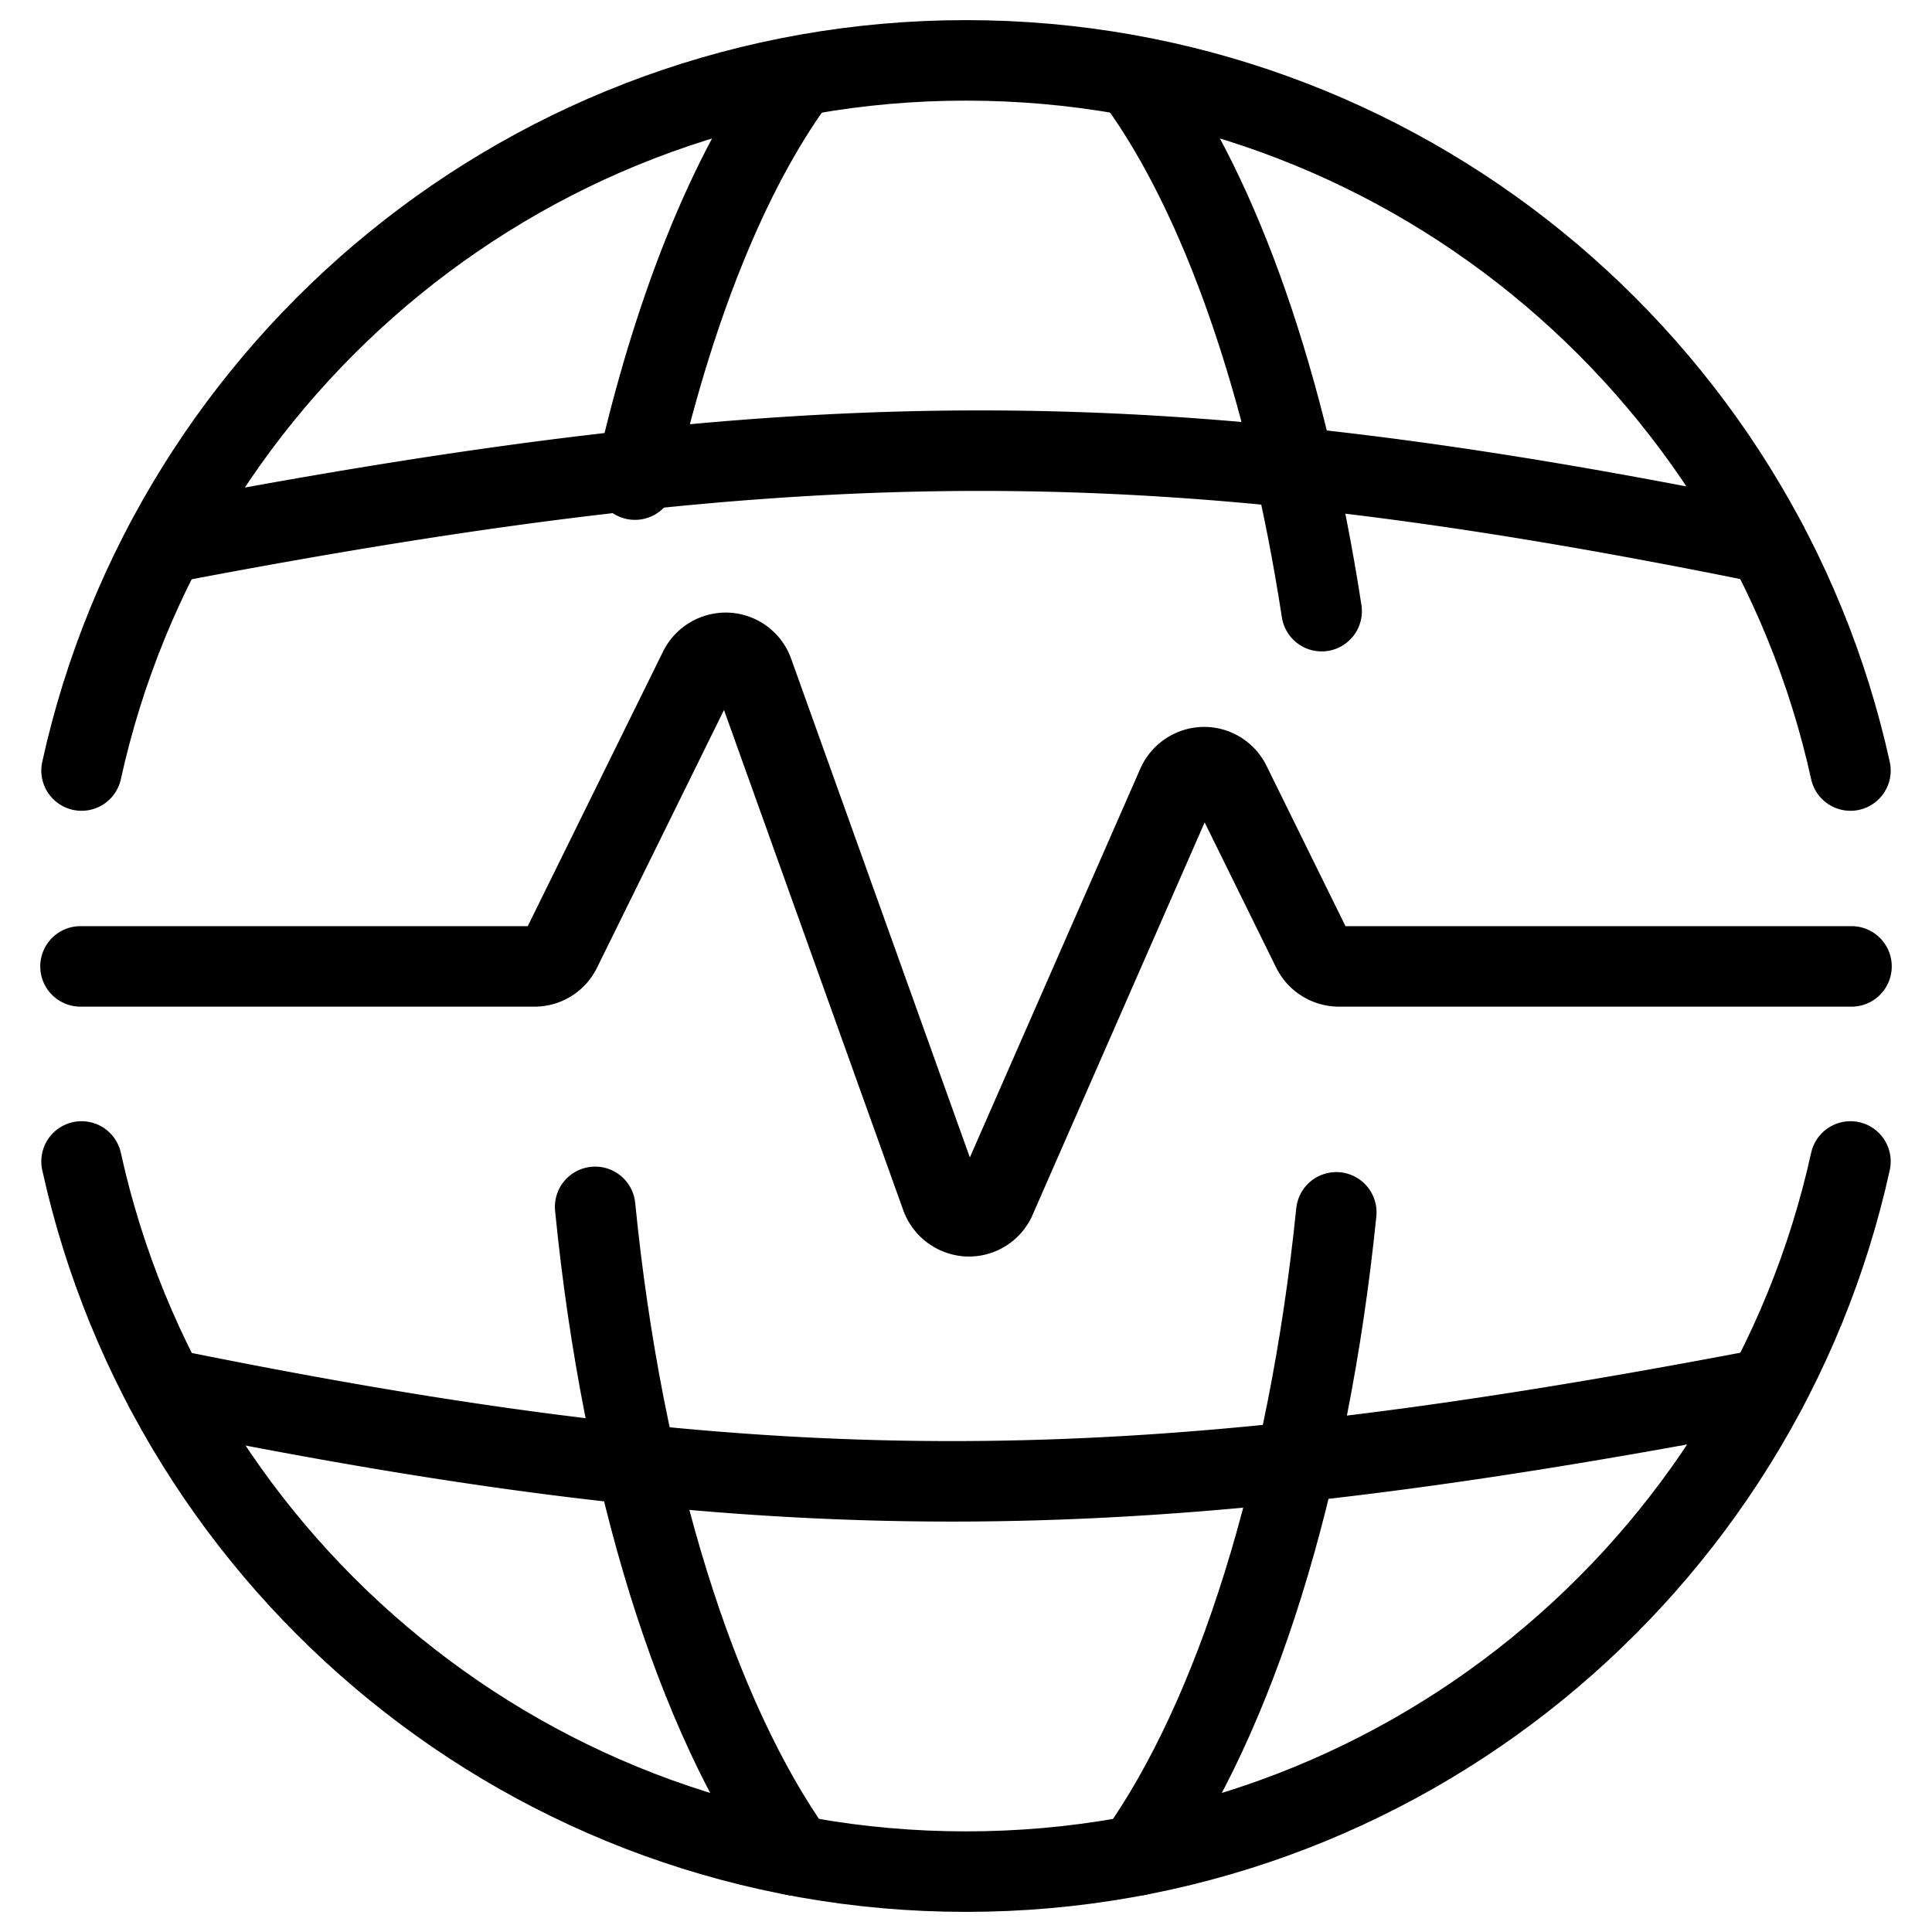
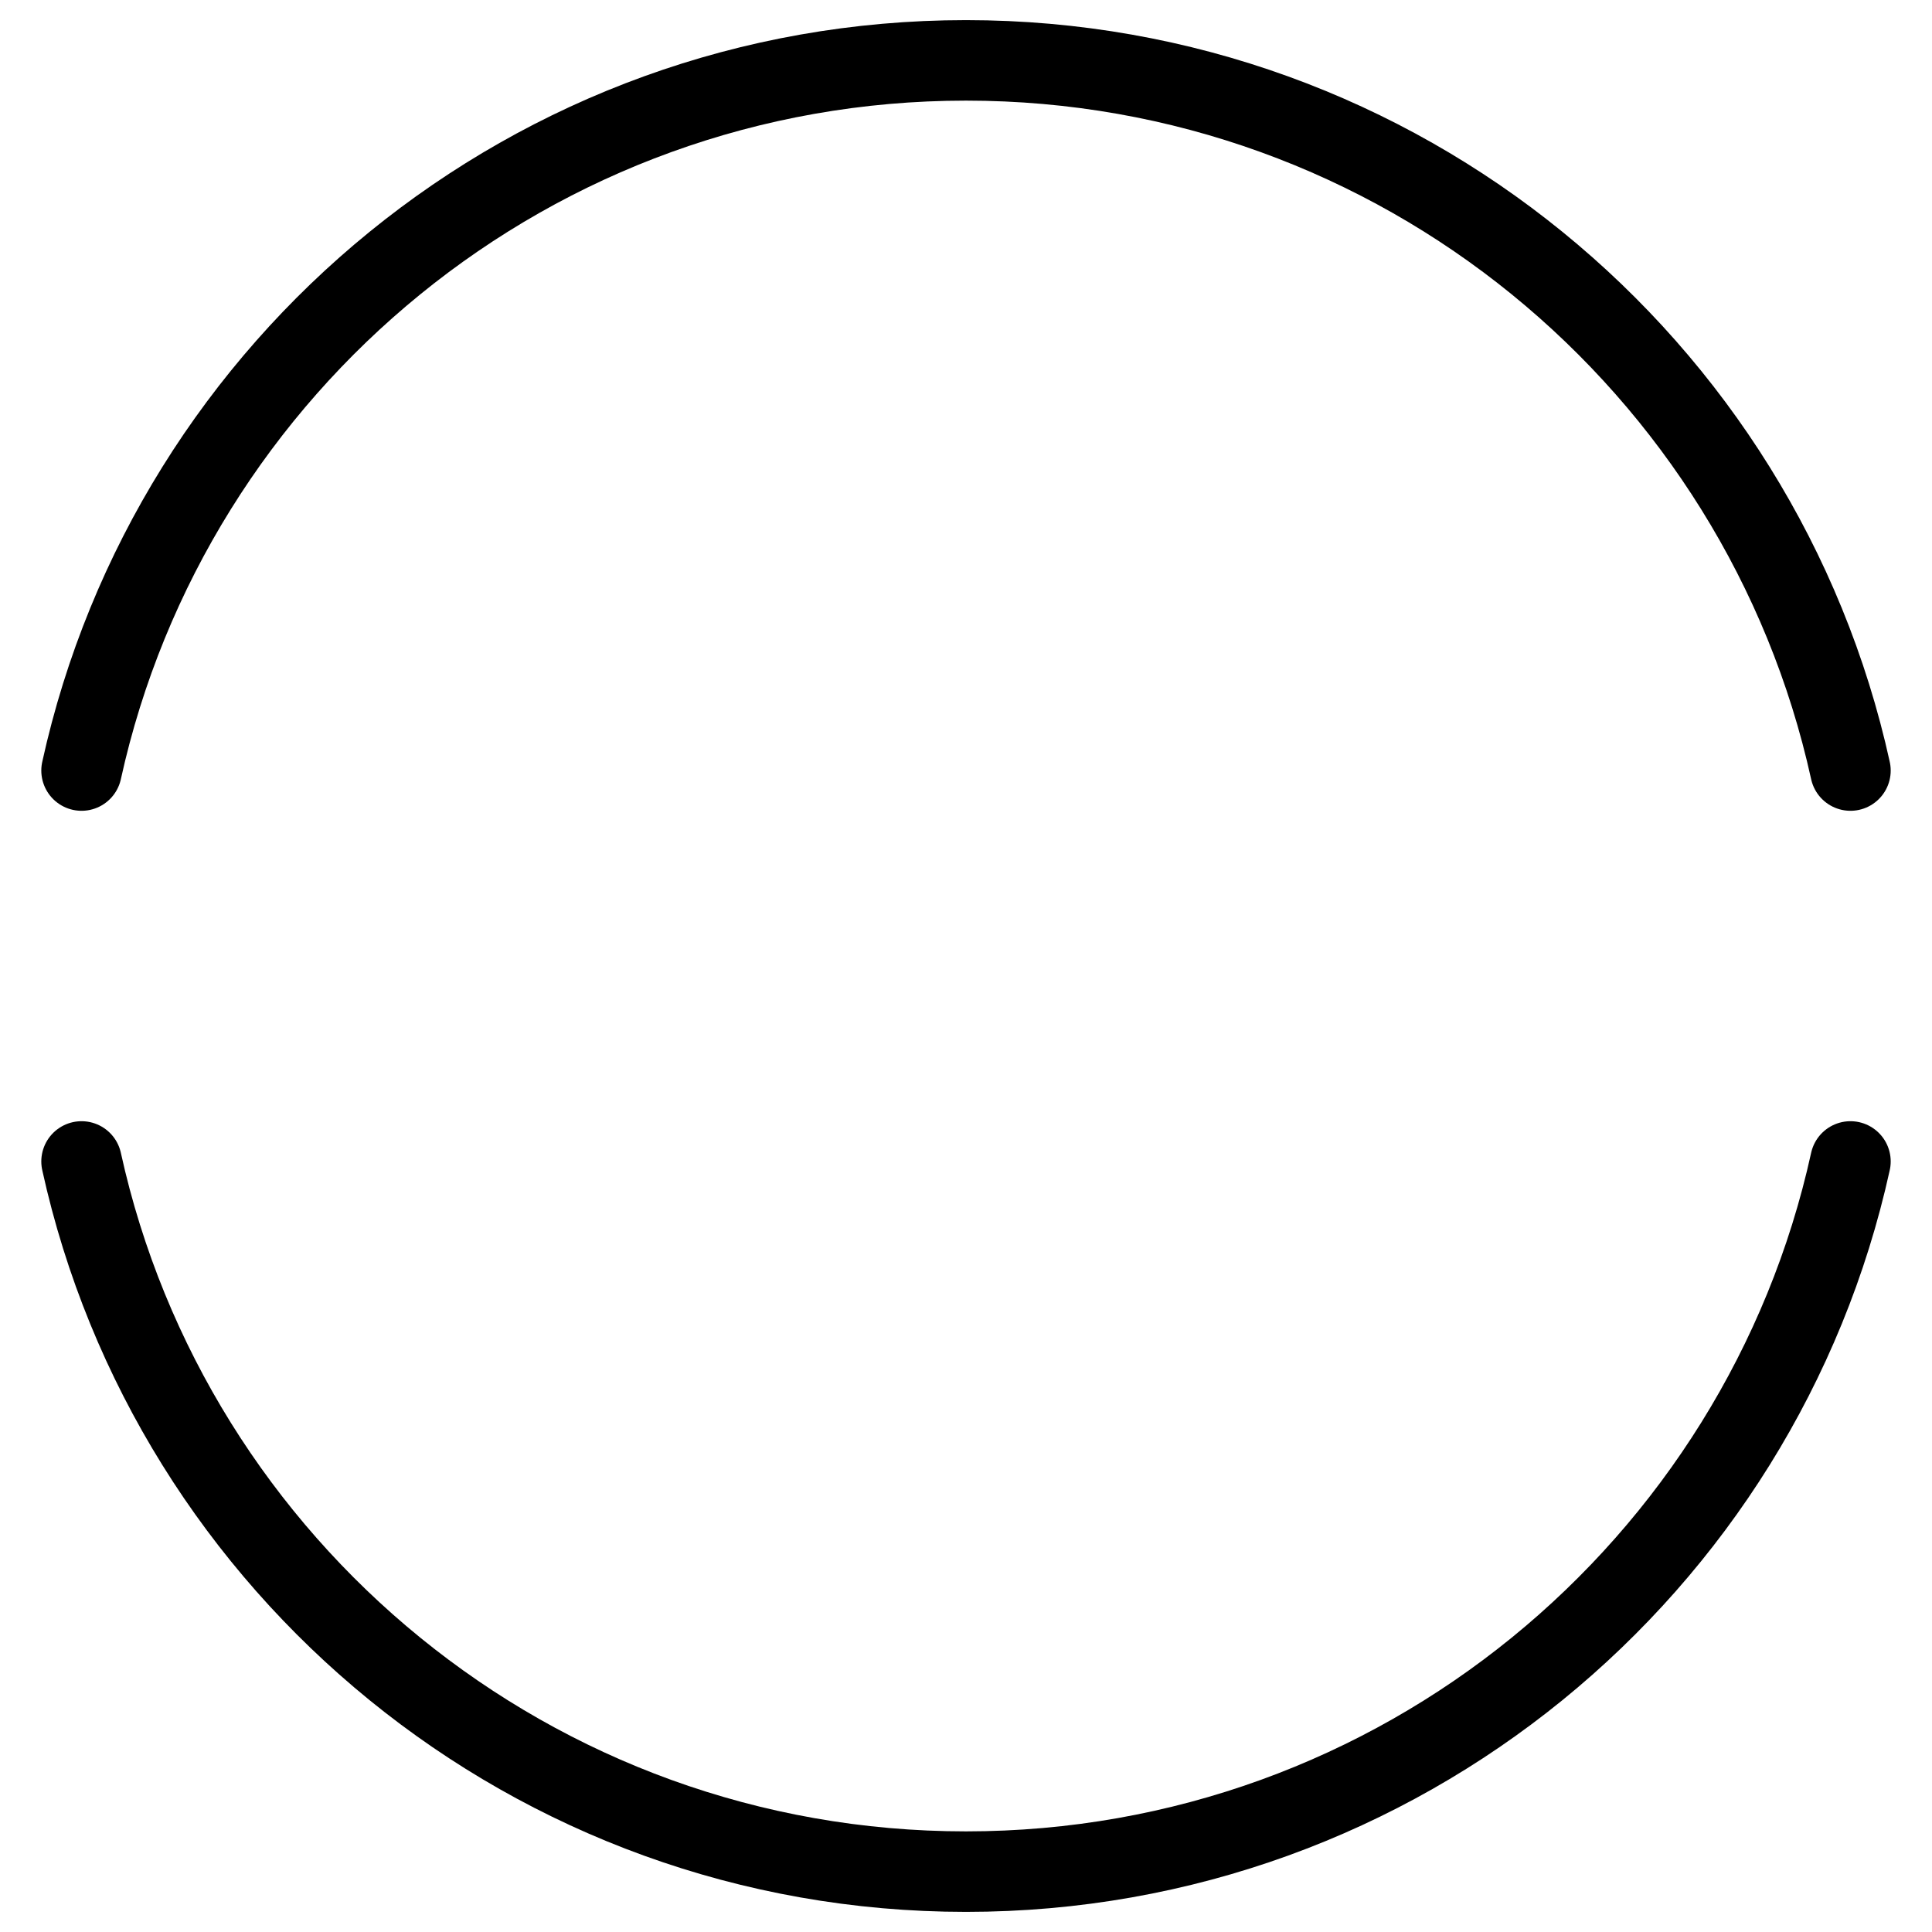
<svg xmlns="http://www.w3.org/2000/svg" fill="none" viewBox="0 0 24 24" stroke="black">
-   <path stroke-linecap="round" stroke-linejoin="round" d="M9.88 23.05c-1.23-1.724-2.147-4.633-2.487-8.058M9.88 1c-.836 1.145-1.528 2.88-1.992 4.958M14.12 23.05c1.222-1.713 2.135-4.594 2.48-7.99M14.12 1c1.047 1.434 1.868 3.794 2.298 6.592" />
-   <path stroke-linecap="round" stroke-linejoin="round" d="M2.05 6.75c8.004-1.532 12.337-1.539 19.9 0m0 10.5c-8.003 1.532-12.336 1.539-19.9 0M1 12.005h5.64a.364.364 0 0 0 .328-.205l1.717-3.485a.37.37 0 0 1 .35-.205.364.364 0 0 1 .323.244l2.331 6.505a.372.372 0 0 0 .334.25.363.363 0 0 0 .35-.227l2.25-5.132a.37.37 0 0 1 .326-.22.363.363 0 0 1 .336.205l1.017 2.065a.372.372 0 0 0 .329.205H23" />
  <path stroke-linecap="round" stroke-linejoin="round" d="M22.987 9.572C21.877 4.526 17.38.75 12 .75S2.123 4.526 1.013 9.572m21.974 4.856C21.877 19.474 17.38 23.25 12 23.25s-9.877-3.776-10.987-8.822" />
</svg>